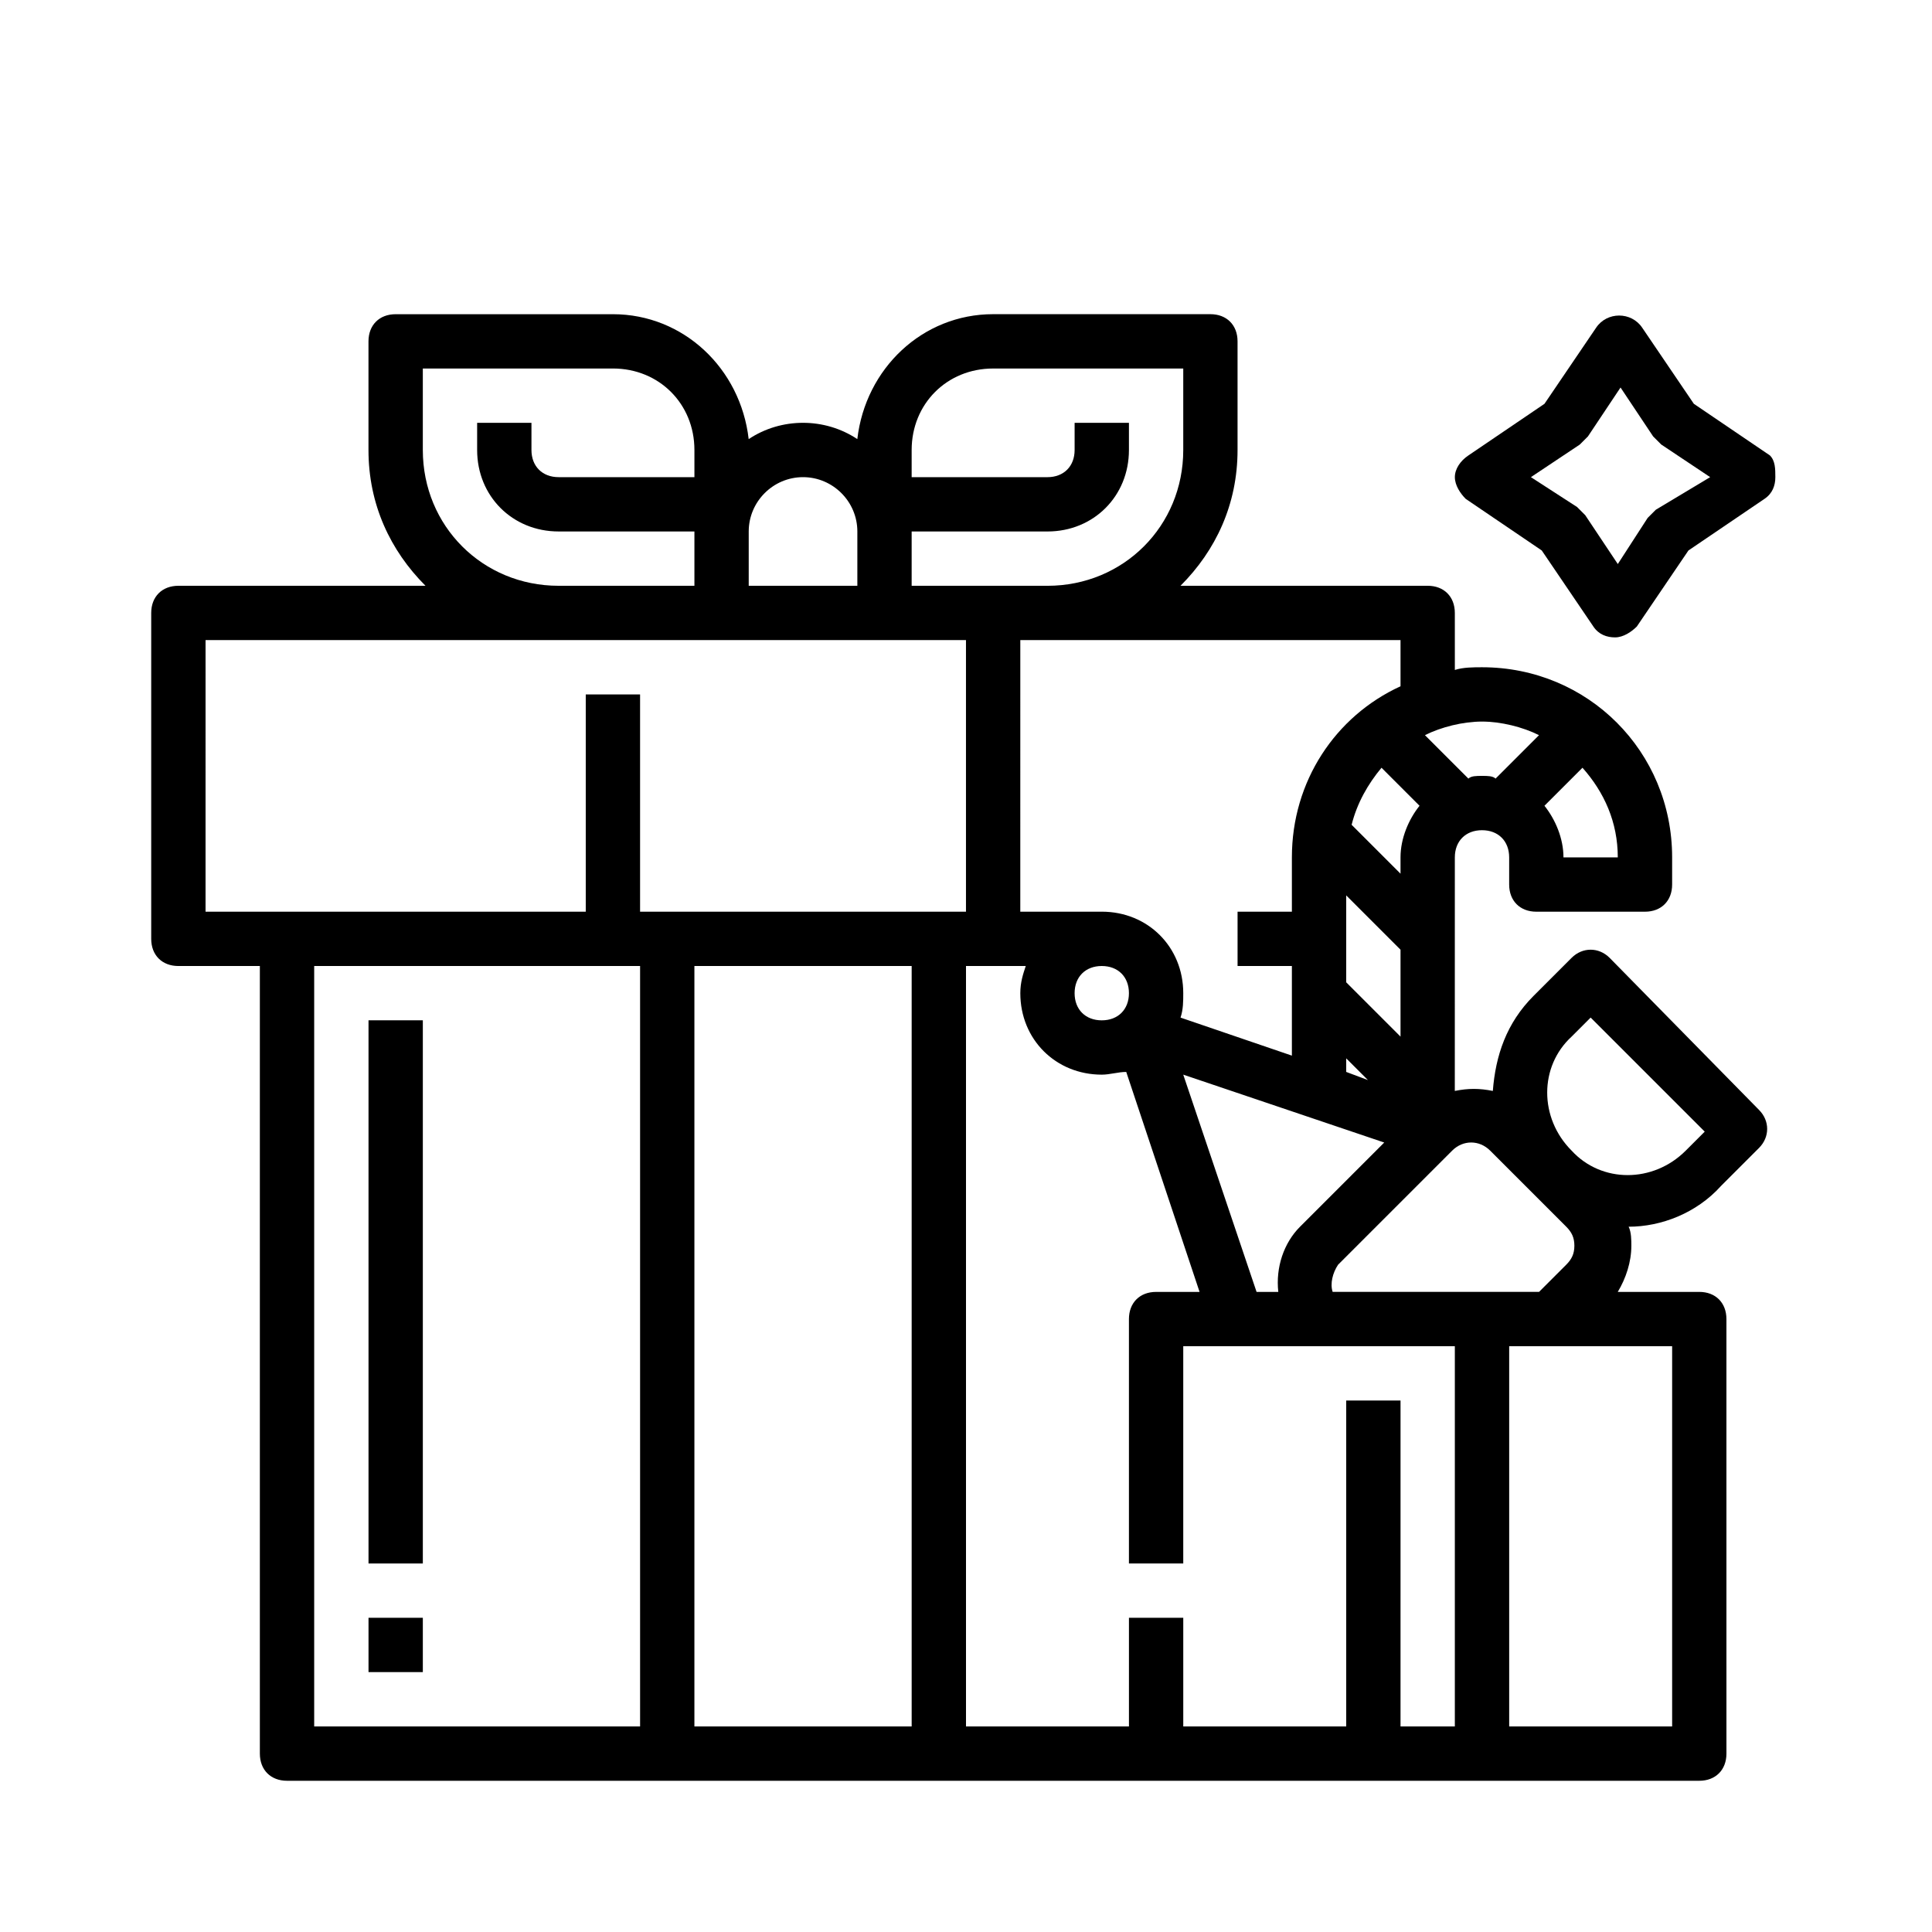
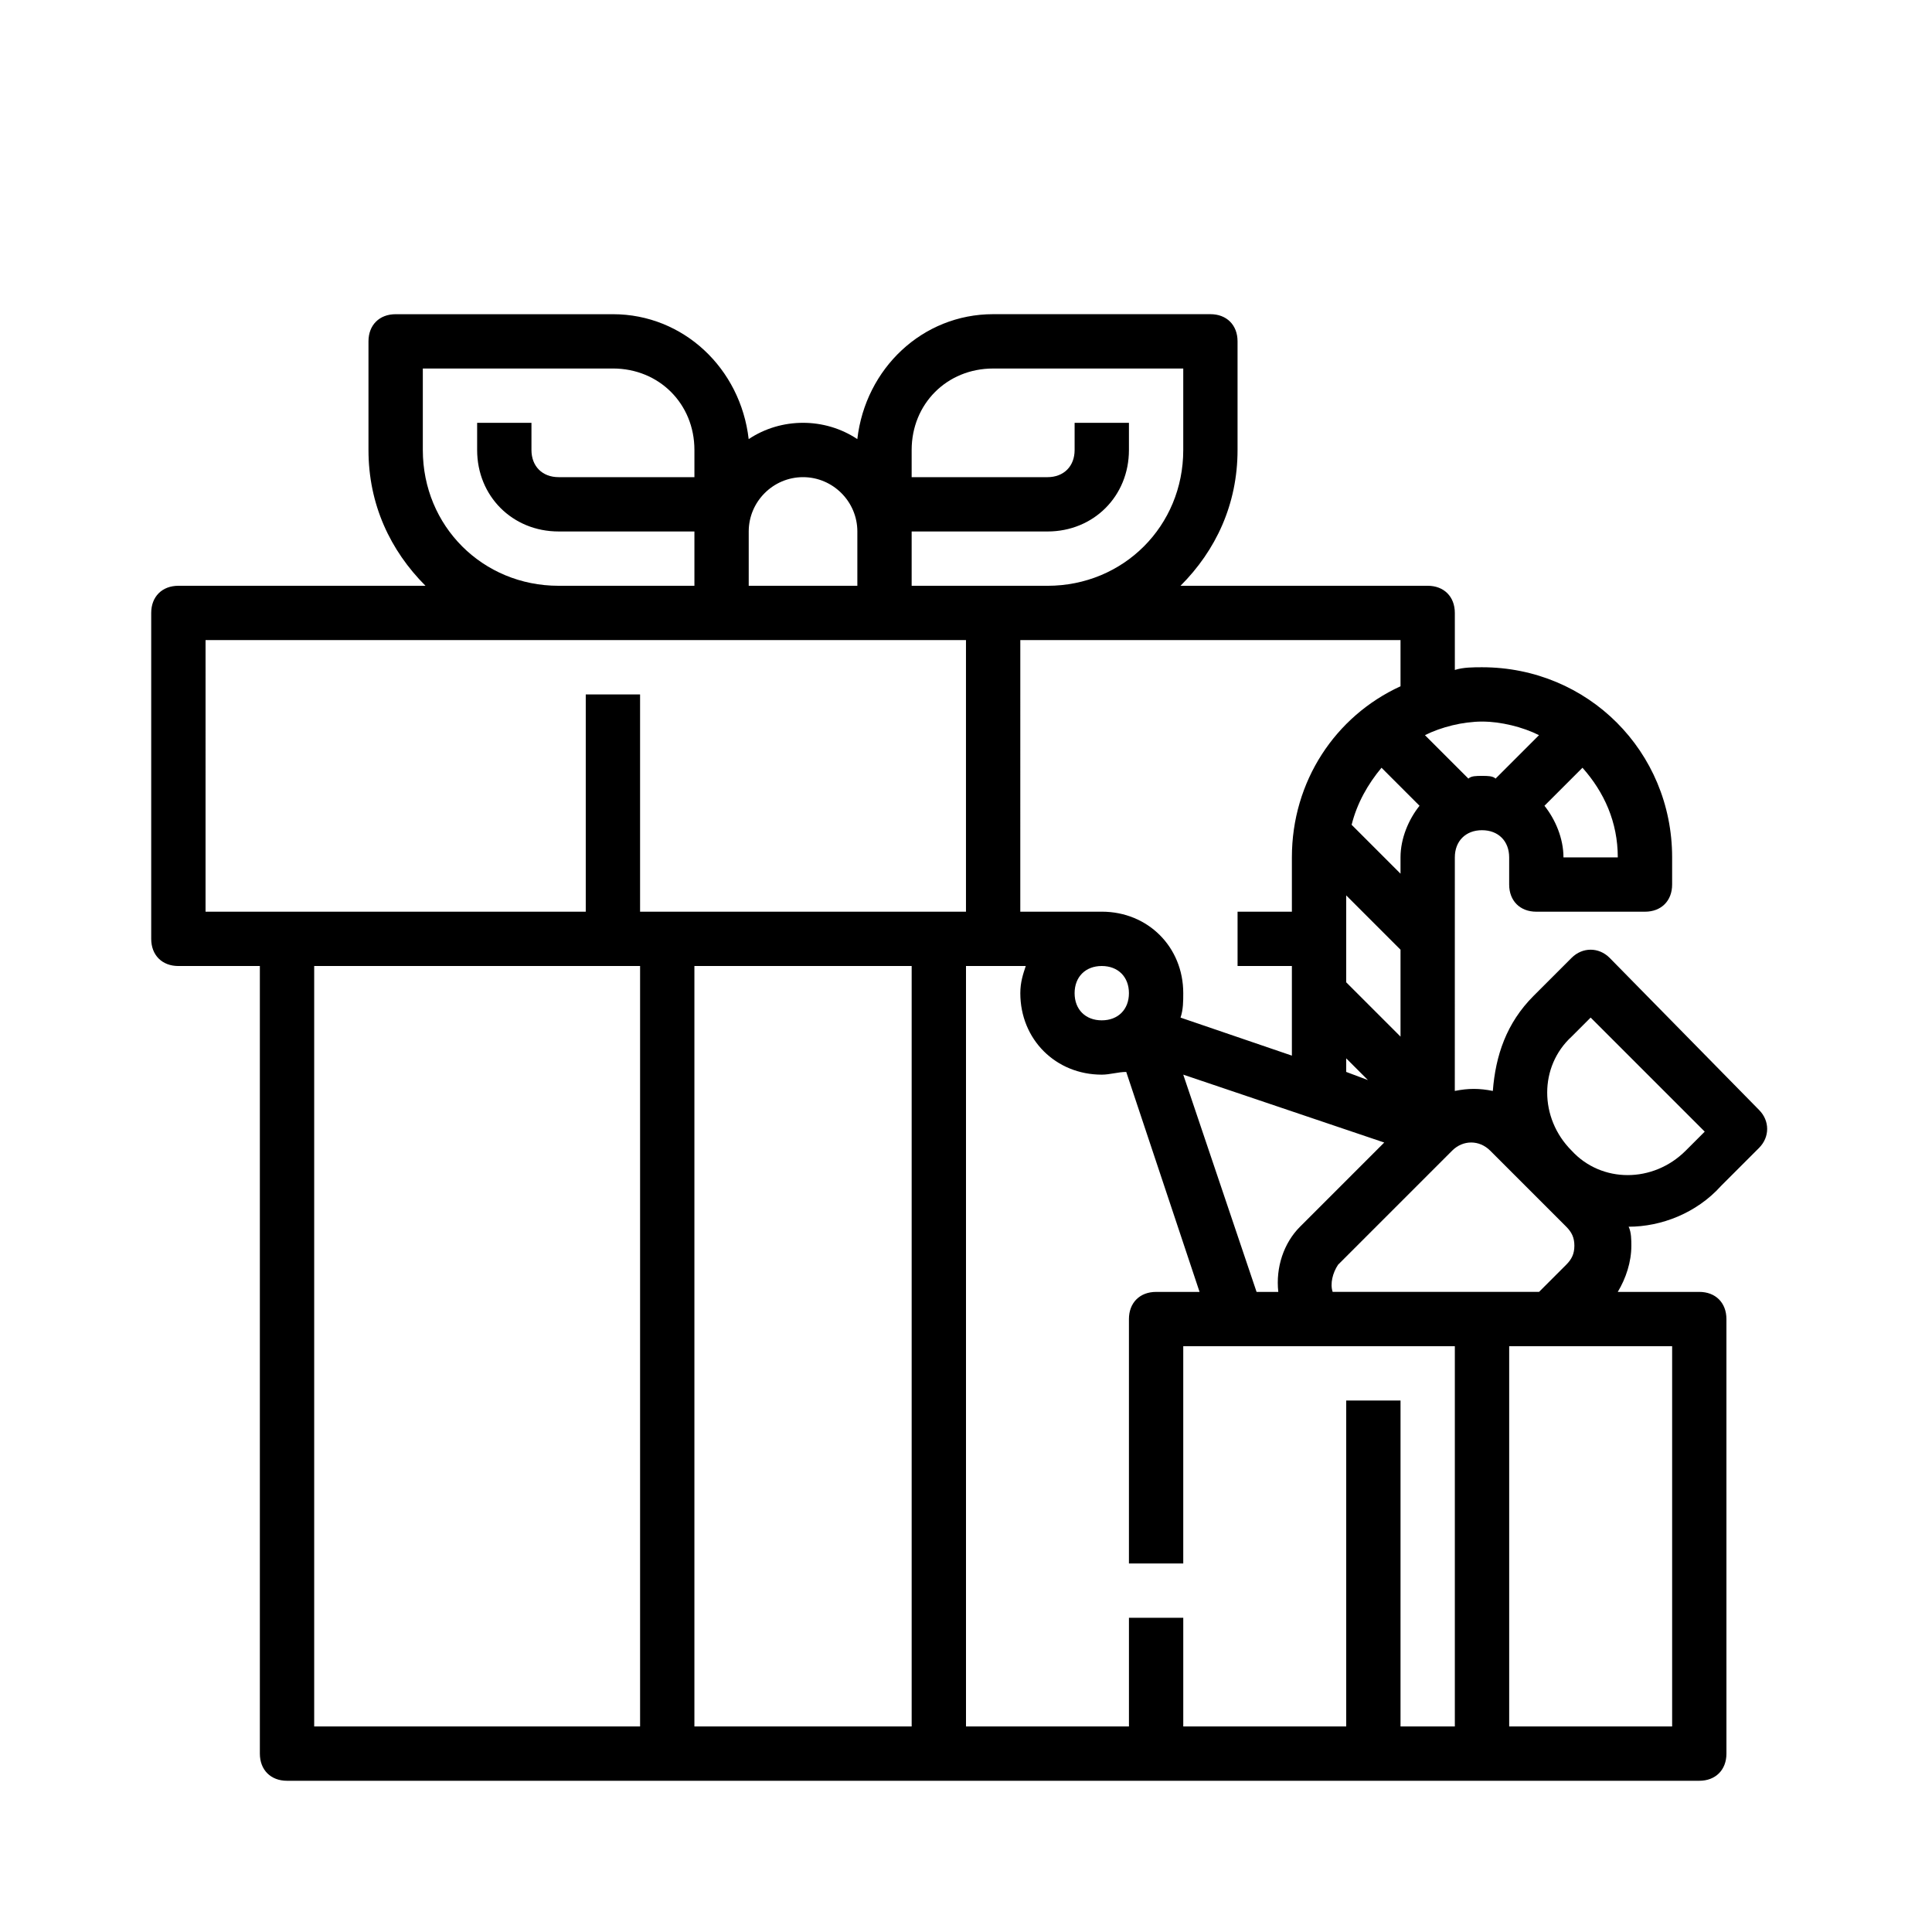
<svg xmlns="http://www.w3.org/2000/svg" fill="#000000" width="800px" height="800px" version="1.1" viewBox="144 144 512 512">
  <g>
-     <path d="m241.66 414.39h14.395v143.95h-14.395z" />
-     <path d="m241.66 572.73h14.395v14.395h-14.395z" />
-     <path d="m613.04 264.69-20.152-13.676-13.676-20.152c-2.879-4.32-9.355-4.32-12.234 0l-13.676 20.152-20.152 13.676c-2.16 1.438-3.598 3.598-3.598 5.758 0 2.16 1.441 4.32 2.879 5.758l20.152 13.676 13.676 20.152c1.441 2.16 3.598 2.879 5.758 2.879s4.32-1.441 5.758-2.879l13.676-20.152 20.152-13.676c2.16-1.441 2.879-3.598 2.879-5.758-0.004-2.16-0.004-4.32-1.441-5.758zm-30.23 14.395-2.16 2.16-7.914 12.234-8.637-12.957c-0.719-0.719-1.441-1.441-2.16-2.16l-12.234-7.914 12.957-8.637 2.16-2.16 8.637-12.957 8.637 12.957 2.16 2.16 12.957 8.637z" />
    <path d="m570.57 397.84c-2.879-2.879-7.199-2.879-10.078 0l-10.078 10.078c-7.199 7.199-10.078 15.836-10.797 25.191-3.598-0.719-6.477-0.719-10.078 0l0.008-61.898c0-4.32 2.879-7.199 7.199-7.199s7.199 2.879 7.199 7.199v7.199c0 4.32 2.879 7.199 7.199 7.199h28.789c4.32 0 7.199-2.879 7.199-7.199v-7.199c0-28.07-22.312-50.383-50.383-50.383-2.16 0-5.039 0-7.199 0.719l-0.004-15.113c0-4.32-2.879-7.199-7.199-7.199h-65.496c9.355-9.355 15.113-21.594 15.113-35.988v-28.789c0-4.32-2.879-7.199-7.199-7.199h-57.578c-18.715 0-33.828 14.395-35.988 33.109-4.32-2.879-9.355-4.32-14.395-4.32-5.039 0-10.078 1.441-14.395 4.32-2.152-18.707-17.266-33.102-35.98-33.102h-57.578c-4.32 0-7.199 2.879-7.199 7.199v28.789c0 14.395 5.758 26.629 15.113 35.988l-65.492-0.004c-4.32 0-7.199 2.879-7.199 7.199v86.367c0 4.32 2.879 7.199 7.199 7.199h21.594v208.72c0 4.32 2.879 7.199 7.199 7.199h374.26c4.32 0 7.199-2.879 7.199-7.199l-0.004-115.16c0-4.32-2.879-7.199-7.199-7.199h-21.594c2.16-3.598 3.598-7.918 3.598-12.234 0-1.441 0-3.598-0.719-5.039 8.637 0 17.992-3.598 24.473-10.797l10.078-10.078c2.879-2.879 2.879-7.199 0-10.078zm-87.809 88.527h-5.758l-19.43-57.578 53.262 17.992-22.312 22.312c-4.32 4.316-6.481 10.793-5.762 17.273zm17.996-105.08 14.395 14.395v23.031l-14.395-14.395zm9.355-33.828 10.078 10.078c-2.883 3.598-5.039 8.637-5.039 13.676v4.32l-12.957-12.957c1.441-5.758 4.32-10.797 7.918-15.117zm-9.355 77.012 5.758 5.758-5.758-2.16zm71.973-53.258h-14.395c0-5.039-2.16-10.078-5.039-13.676l10.078-10.078c5.754 6.481 9.355 14.395 9.355 23.754zm-20.875-32.391-11.516 11.516c-0.719-0.719-2.156-0.719-3.598-0.719s-2.879 0-3.598 0.719l-11.516-11.516c4.32-2.16 10.078-3.598 15.113-3.598 5.039 0 10.797 1.441 15.113 3.598zm-36.703-25.188v12.234c-17.273 7.918-28.789 25.191-28.789 45.344v14.395h-14.395v14.395h14.395v23.75l-29.508-10.078c0.719-2.16 0.719-4.32 0.719-6.477 0-12.234-9.355-21.594-21.594-21.594h-21.594l0.004-71.969zm-79.172 86.367c4.32 0 7.199 2.879 7.199 7.199 0 4.32-2.879 7.199-7.199 7.199s-7.199-2.879-7.199-7.199c0.004-4.32 2.883-7.199 7.199-7.199zm-28.789-158.34h50.383v21.594c0 20.152-15.836 35.988-35.988 35.988h-35.988v-14.395h35.988c12.234 0 21.594-9.355 21.594-21.594v-7.199h-14.395v7.199c0 4.32-2.879 7.199-7.199 7.199h-35.988v-7.199c0.004-12.238 9.359-21.594 21.594-21.594zm-50.379 28.789c7.918 0 14.395 6.477 14.395 14.395v14.395h-28.789v-14.395c0-7.918 6.477-14.395 14.395-14.395zm-100.76-7.199v-21.594h50.383c12.234 0 21.594 9.355 21.594 21.594v7.199h-35.988c-4.32 0-7.199-2.879-7.199-7.199v-7.199h-14.395v7.199c0 12.234 9.355 21.594 21.594 21.594h35.988v14.395h-35.988c-20.156 0-35.988-15.836-35.988-35.988zm-57.578 50.383h201.52v71.973h-86.367v-57.578h-14.395v57.578h-100.76zm28.789 86.367h86.367v201.52h-86.367zm100.76 201.52v-201.52h57.578v201.52zm115.16-28.789v28.789h-43.184v-201.52h15.836c-0.719 2.16-1.441 4.32-1.441 7.199 0 12.234 9.355 21.594 21.594 21.594 2.16 0 4.32-0.719 6.477-0.719l19.434 58.297-11.52-0.004c-4.32 0-7.199 2.879-7.199 7.199v64.777h14.395v-57.578h71.973v100.76h-14.395l0.004-86.371h-14.395v86.367h-43.184v-28.789zm143.95 28.789h-43.184v-100.76h43.184zm-89.969-115.16c-0.719-2.16 0-5.039 1.441-7.199l30.23-30.23c2.879-2.879 7.199-2.879 10.078 0l20.152 20.152c1.441 1.441 2.16 2.879 2.16 5.039s-0.719 3.598-2.16 5.039l-7.199 7.199zm93.566-37.426c-8.637 8.637-22.312 8.637-30.23 0-8.637-8.637-8.637-22.312 0-30.23l5.039-5.039 30.23 30.23z" />
  </g>
</svg>